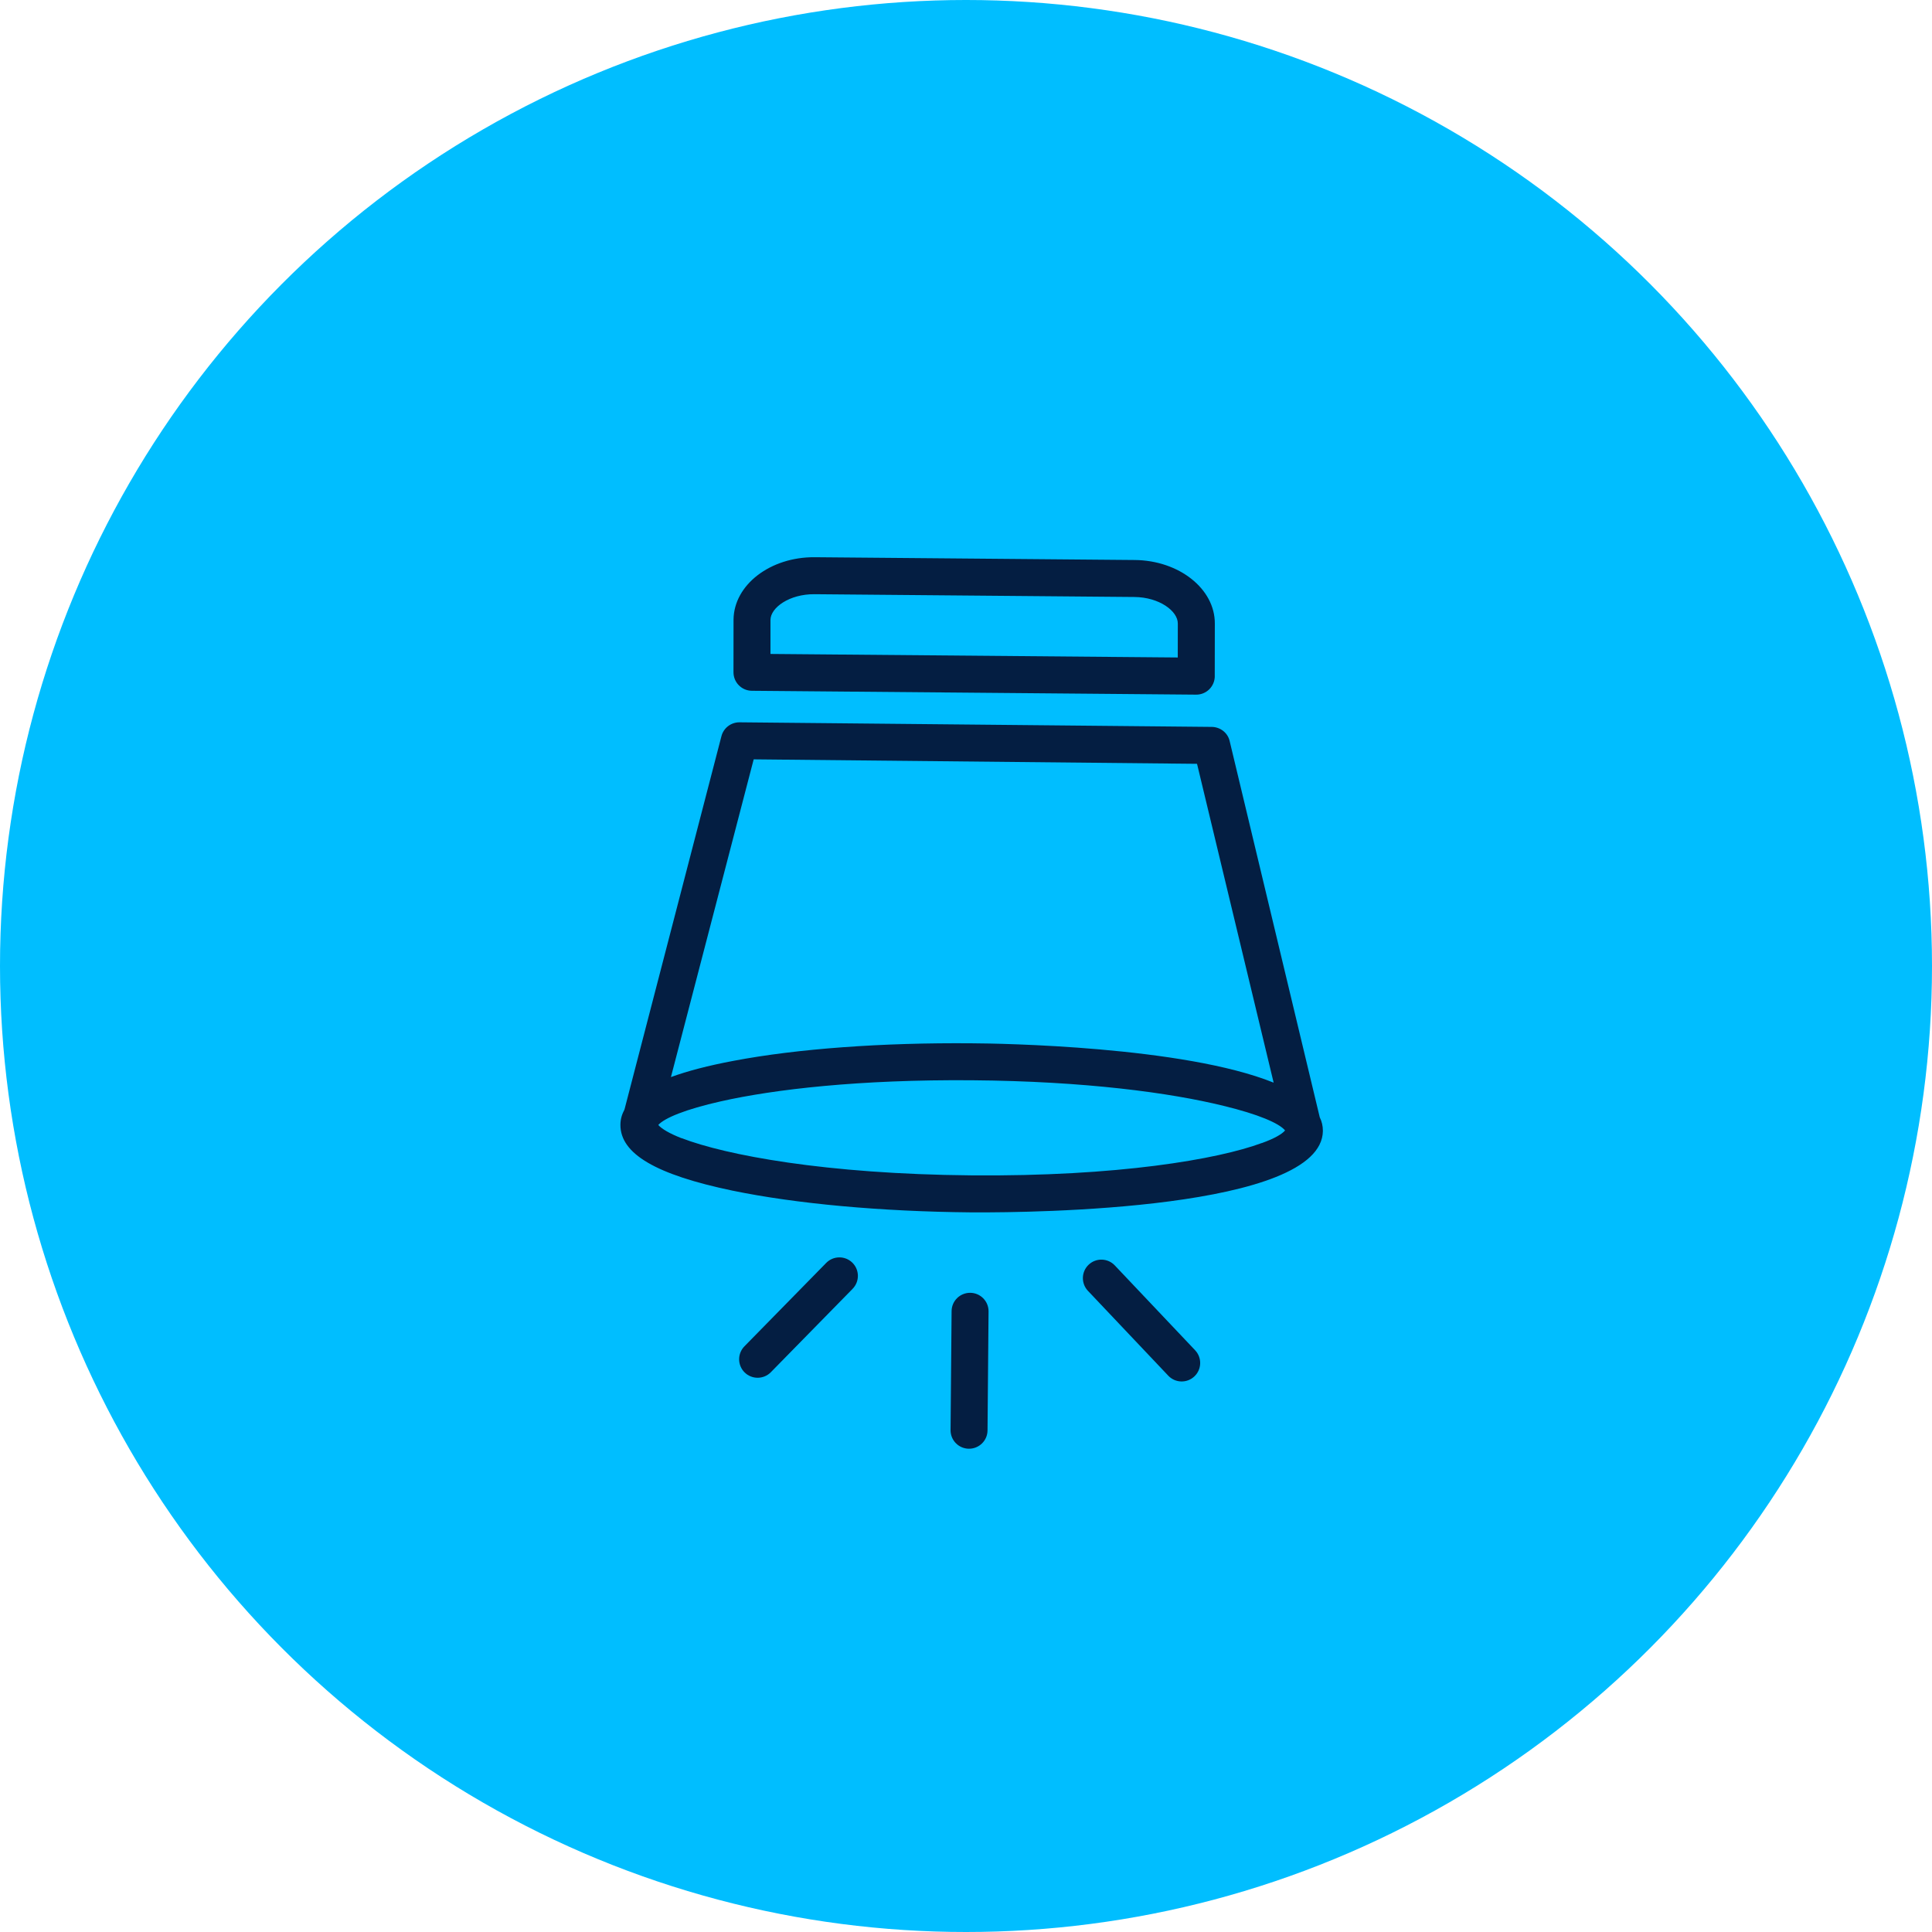
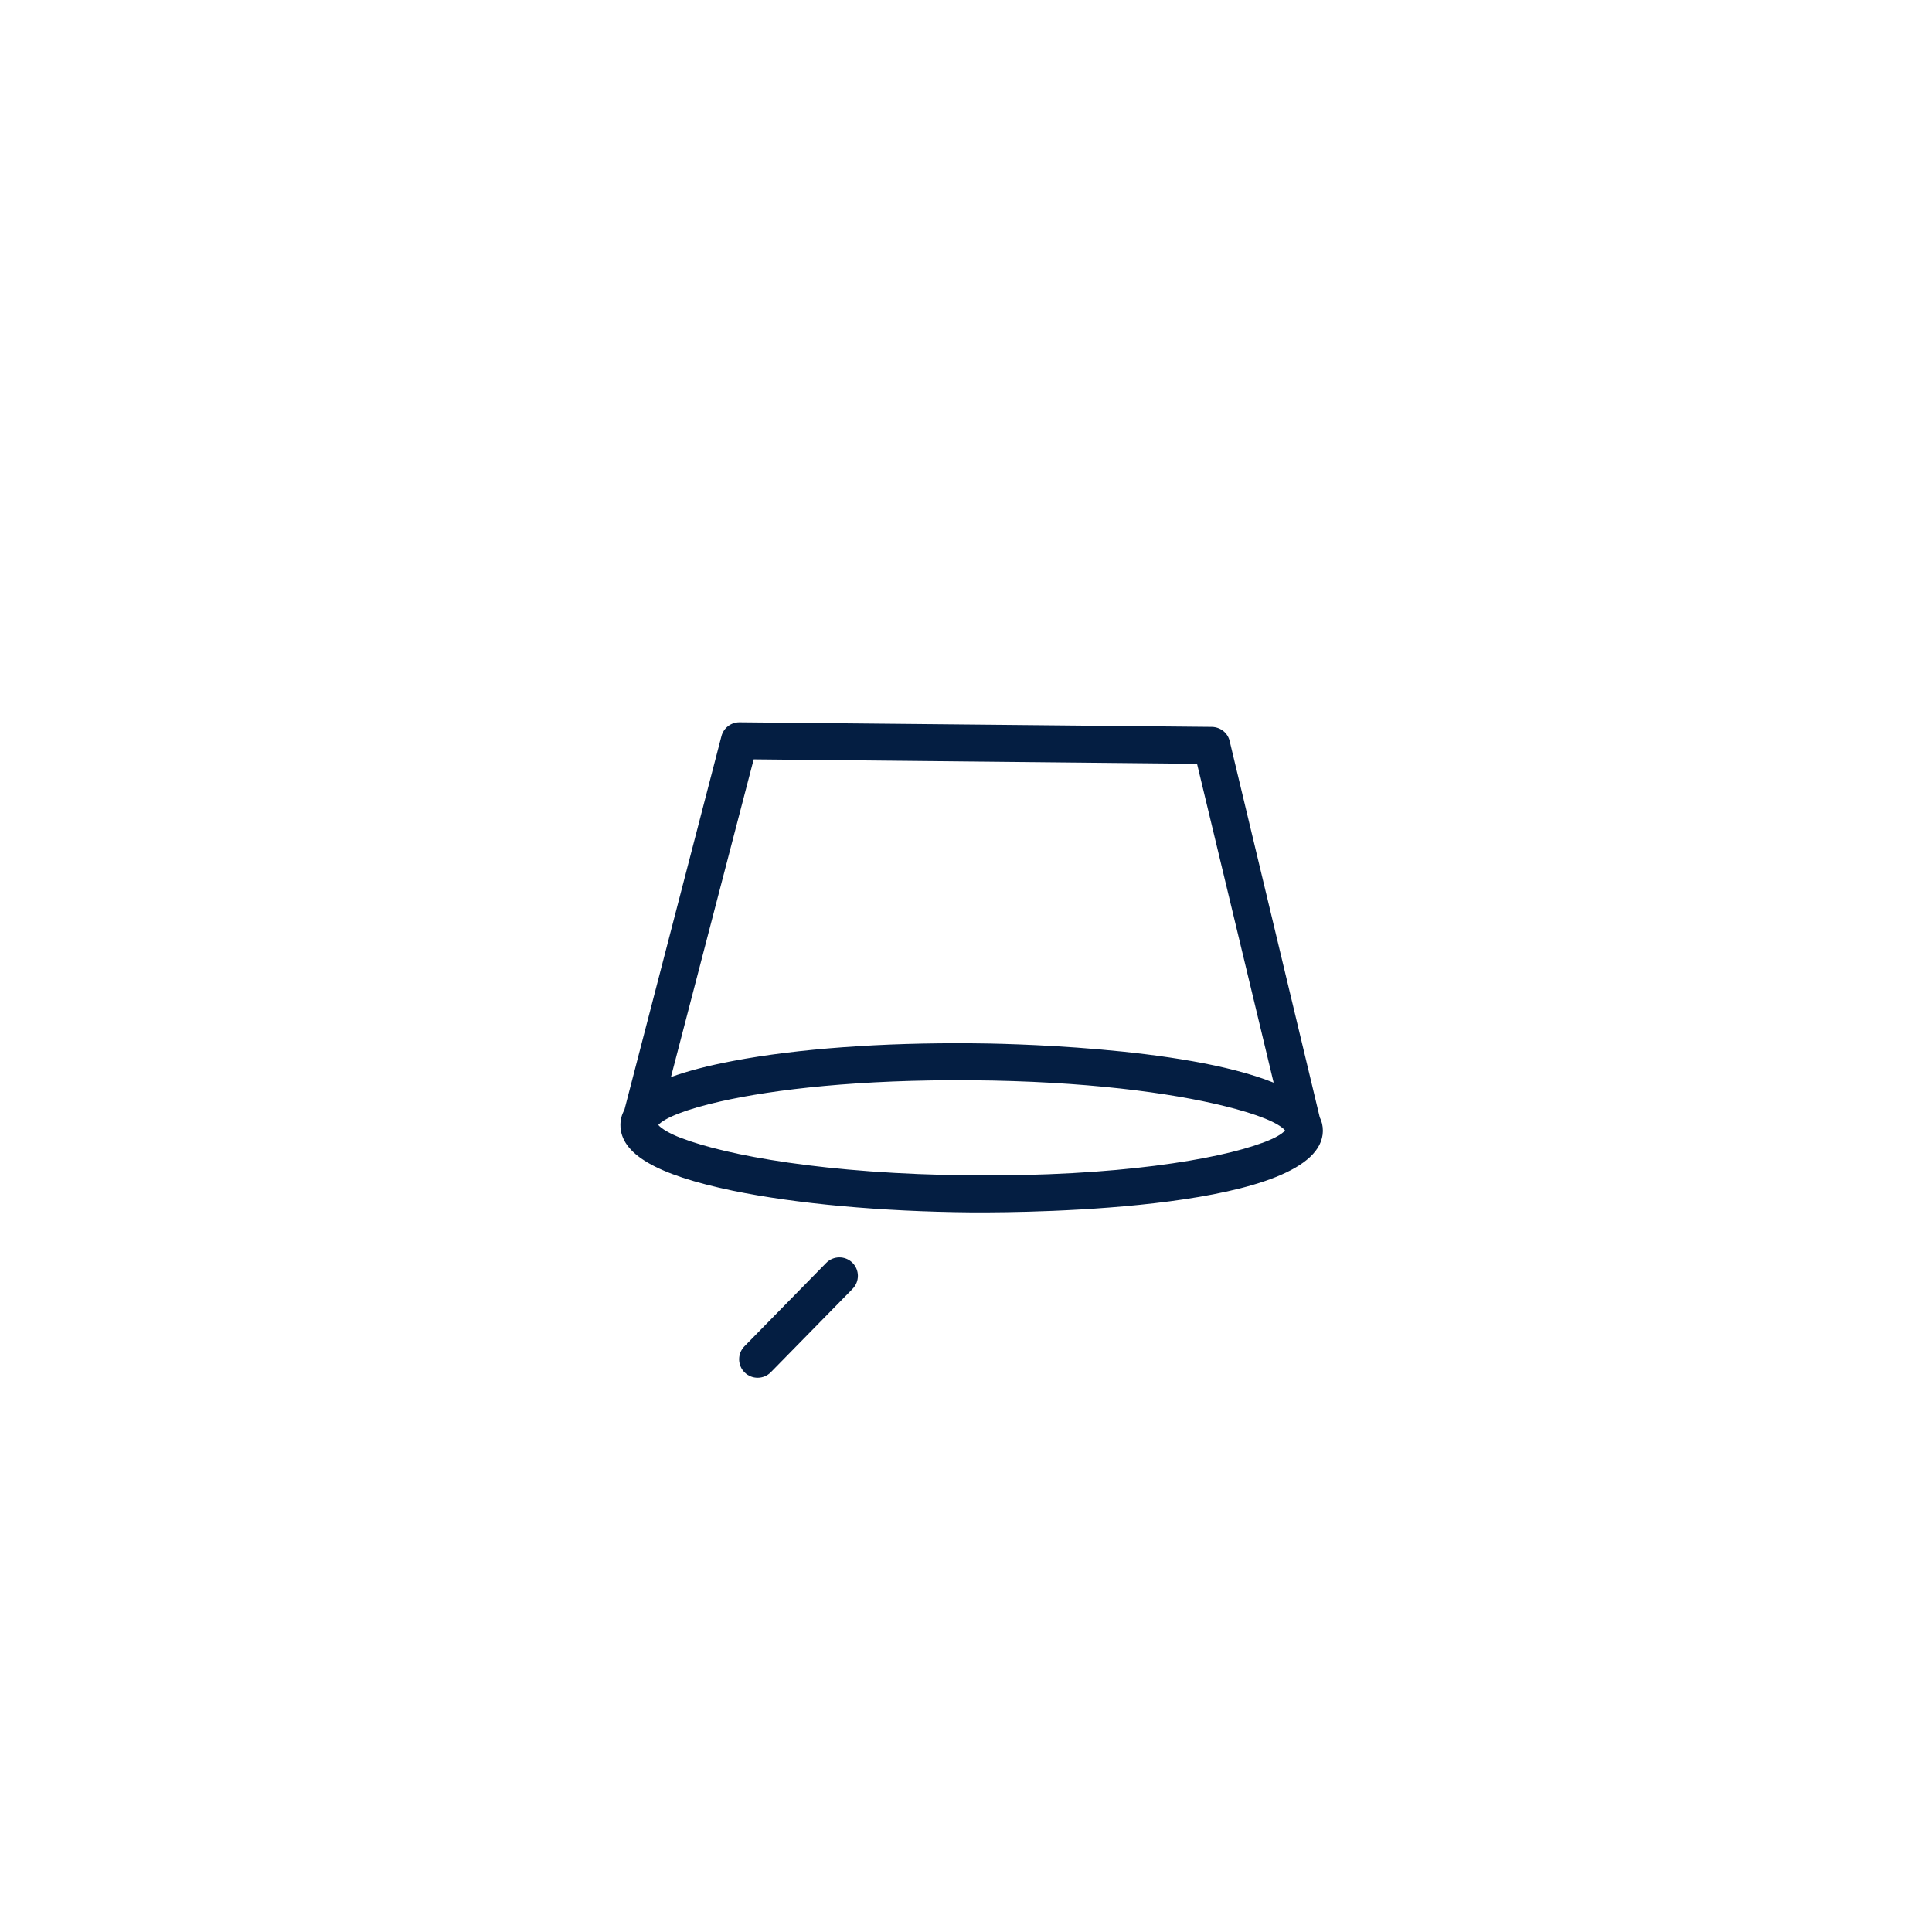
<svg xmlns="http://www.w3.org/2000/svg" id="Self-Checkout_ads" data-name="Self-Checkout ads" viewBox="0 0 77 77">
  <defs>
    <style>
      .cls-1 {
        fill: #00beff;
      }

      .cls-2 {
        fill: #041e42;
      }
    </style>
  </defs>
-   <circle class="cls-1" cx="38.5" cy="38.5" r="38.5" />
  <g>
    <path class="cls-2" d="M52.723,45.069v-.008c0-.185-.04-.362-.124-.531l-3.59-14.992c-.074-.329-.368-.558-.705-.567l-18.833-.183c-.337-.001-.633.225-.718.553l-3.863,14.875c-.008.008-.009.017-.009.025-.102.185-.153.378-.154.589-.005,1.154,1.415,1.986,4.461,2.622,2.541.525,5.918.834,9.506.867h.211c2.165.01,13.789-.099,13.819-3.249ZM30.037,30.264l17.671.178,3.053,12.707c-3.582-1.447-10.926-1.564-12.004-1.568-3.588-.032-6.975.214-9.529.7-1.003.189-1.83.405-2.488.646l3.298-12.662ZM27.167,45.362h-.008c-.479-.187-.79-.374-.924-.526.246-.277,1.089-.627,2.489-.941,2.125-.479,5.529-.877,10.019-.841,4.498.036,7.907.498,10.027,1.021,1.38.334,2.212.692,2.447.979-.127.151-.439.327-.92.501,0,.008-.008,0-.008,0-1.746.649-5.75,1.34-11.579,1.289-5.812-.051-9.792-.809-11.541-1.482Z" />
    <path class="cls-2" d="M33.98,51.366c.286-.292.28-.758-.009-1.042-.291-.285-.758-.28-1.042.009l-3.26,3.325c-.14.143-.21.328-.211.513,0,.192.073.384.221.529.291.285.758.28,1.042-.009l3.26-3.325Z" />
-     <path class="cls-2" d="M39.358,57.009l.041-4.741v-.003c.002-.406-.325-.737-.73-.74-.407-.003-.74.323-.743.73l-.041,4.741v.003c-.002.406.325.737.73.74.407.003.74-.323.743-.73Z" />
-     <path class="cls-2" d="M43.158,50.937c0,.183.066.366.202.51l3.201,3.381c.28.296.746.308,1.042.028s.308-.746.028-1.042l-3.201-3.381c-.28-.296-.746-.308-1.042-.028-.152.144-.229.338-.23.532Z" />
-     <path class="cls-2" d="M48.414,26.951v-.002s.003-2.09.003-2.09v-.008c.006-1.382-1.425-2.517-3.195-2.532l-12.748-.111c-1.773-.015-3.225,1.099-3.239,2.489l-.002,2.096c0,.405.326.734.731.738l17.707.154c.197.002.385-.075.525-.213.139-.138.218-.325.219-.521ZM30.707,26.063v-1.358c.006-.49.756-1.031,1.753-1.023l12.748.111c.996.008,1.736.561,1.734,1.056v.002s-.002,1.353-.002,1.353l-16.233-.141Z" />
  </g>
</svg>